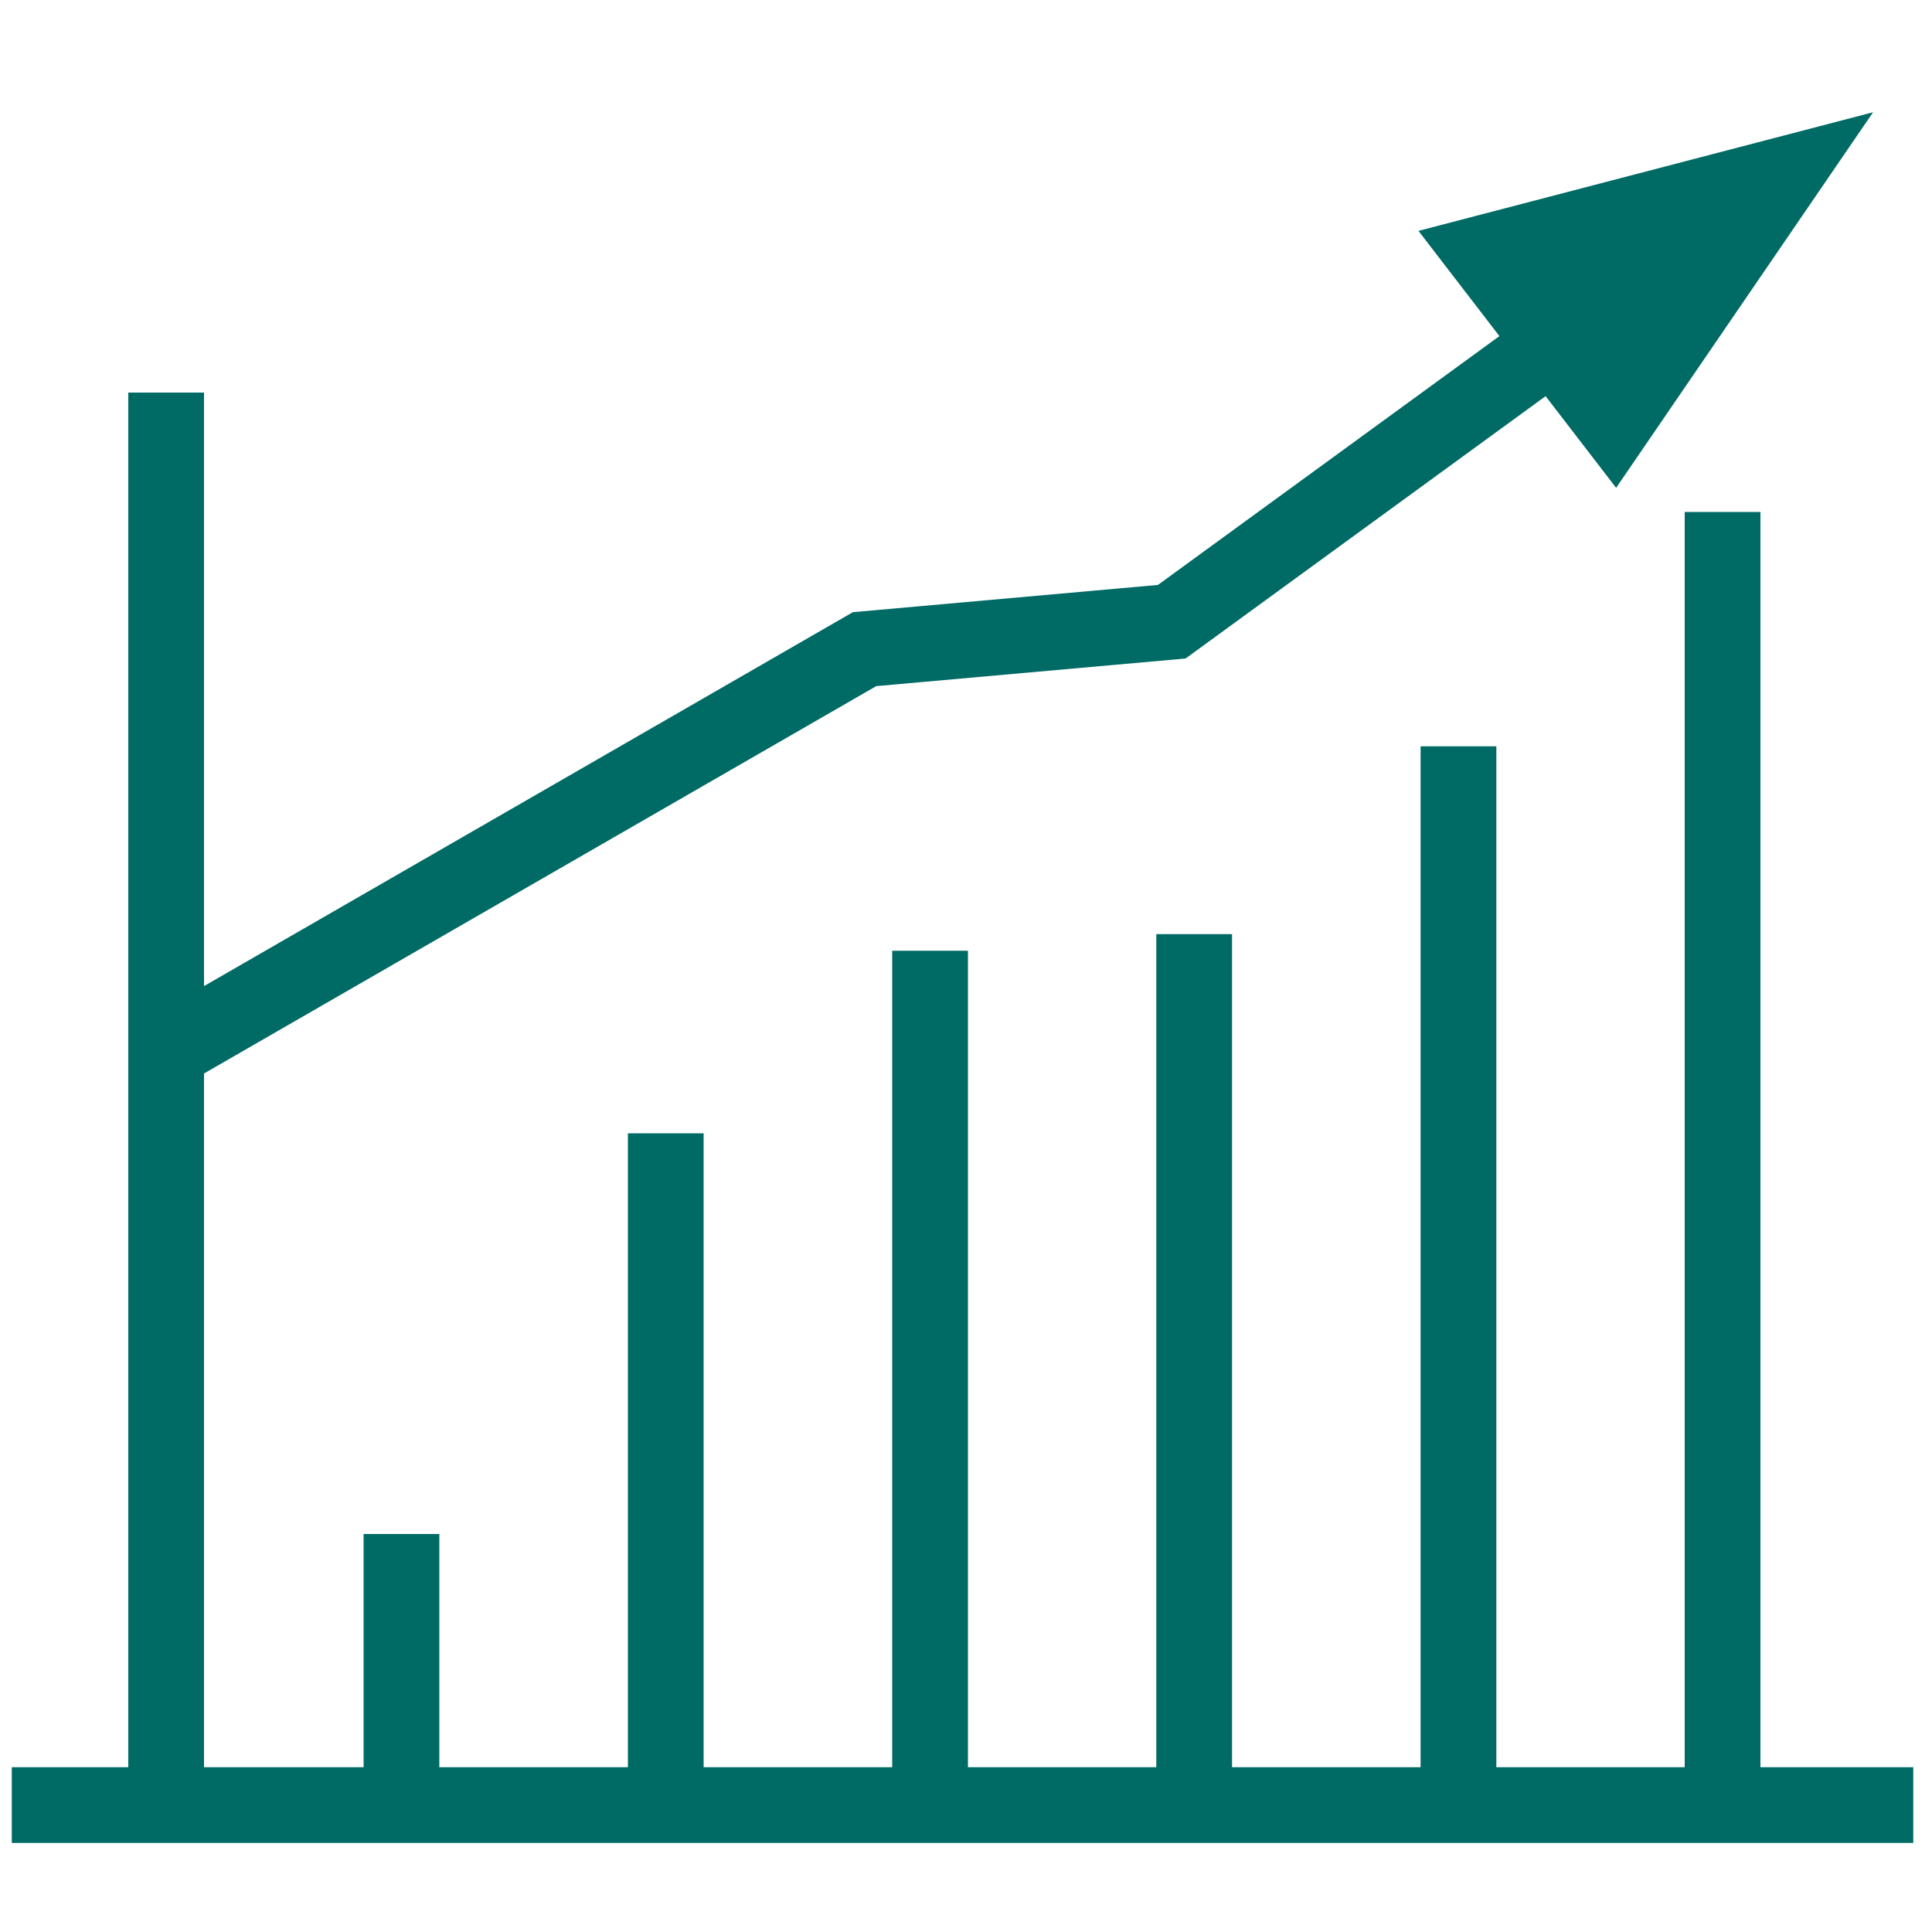
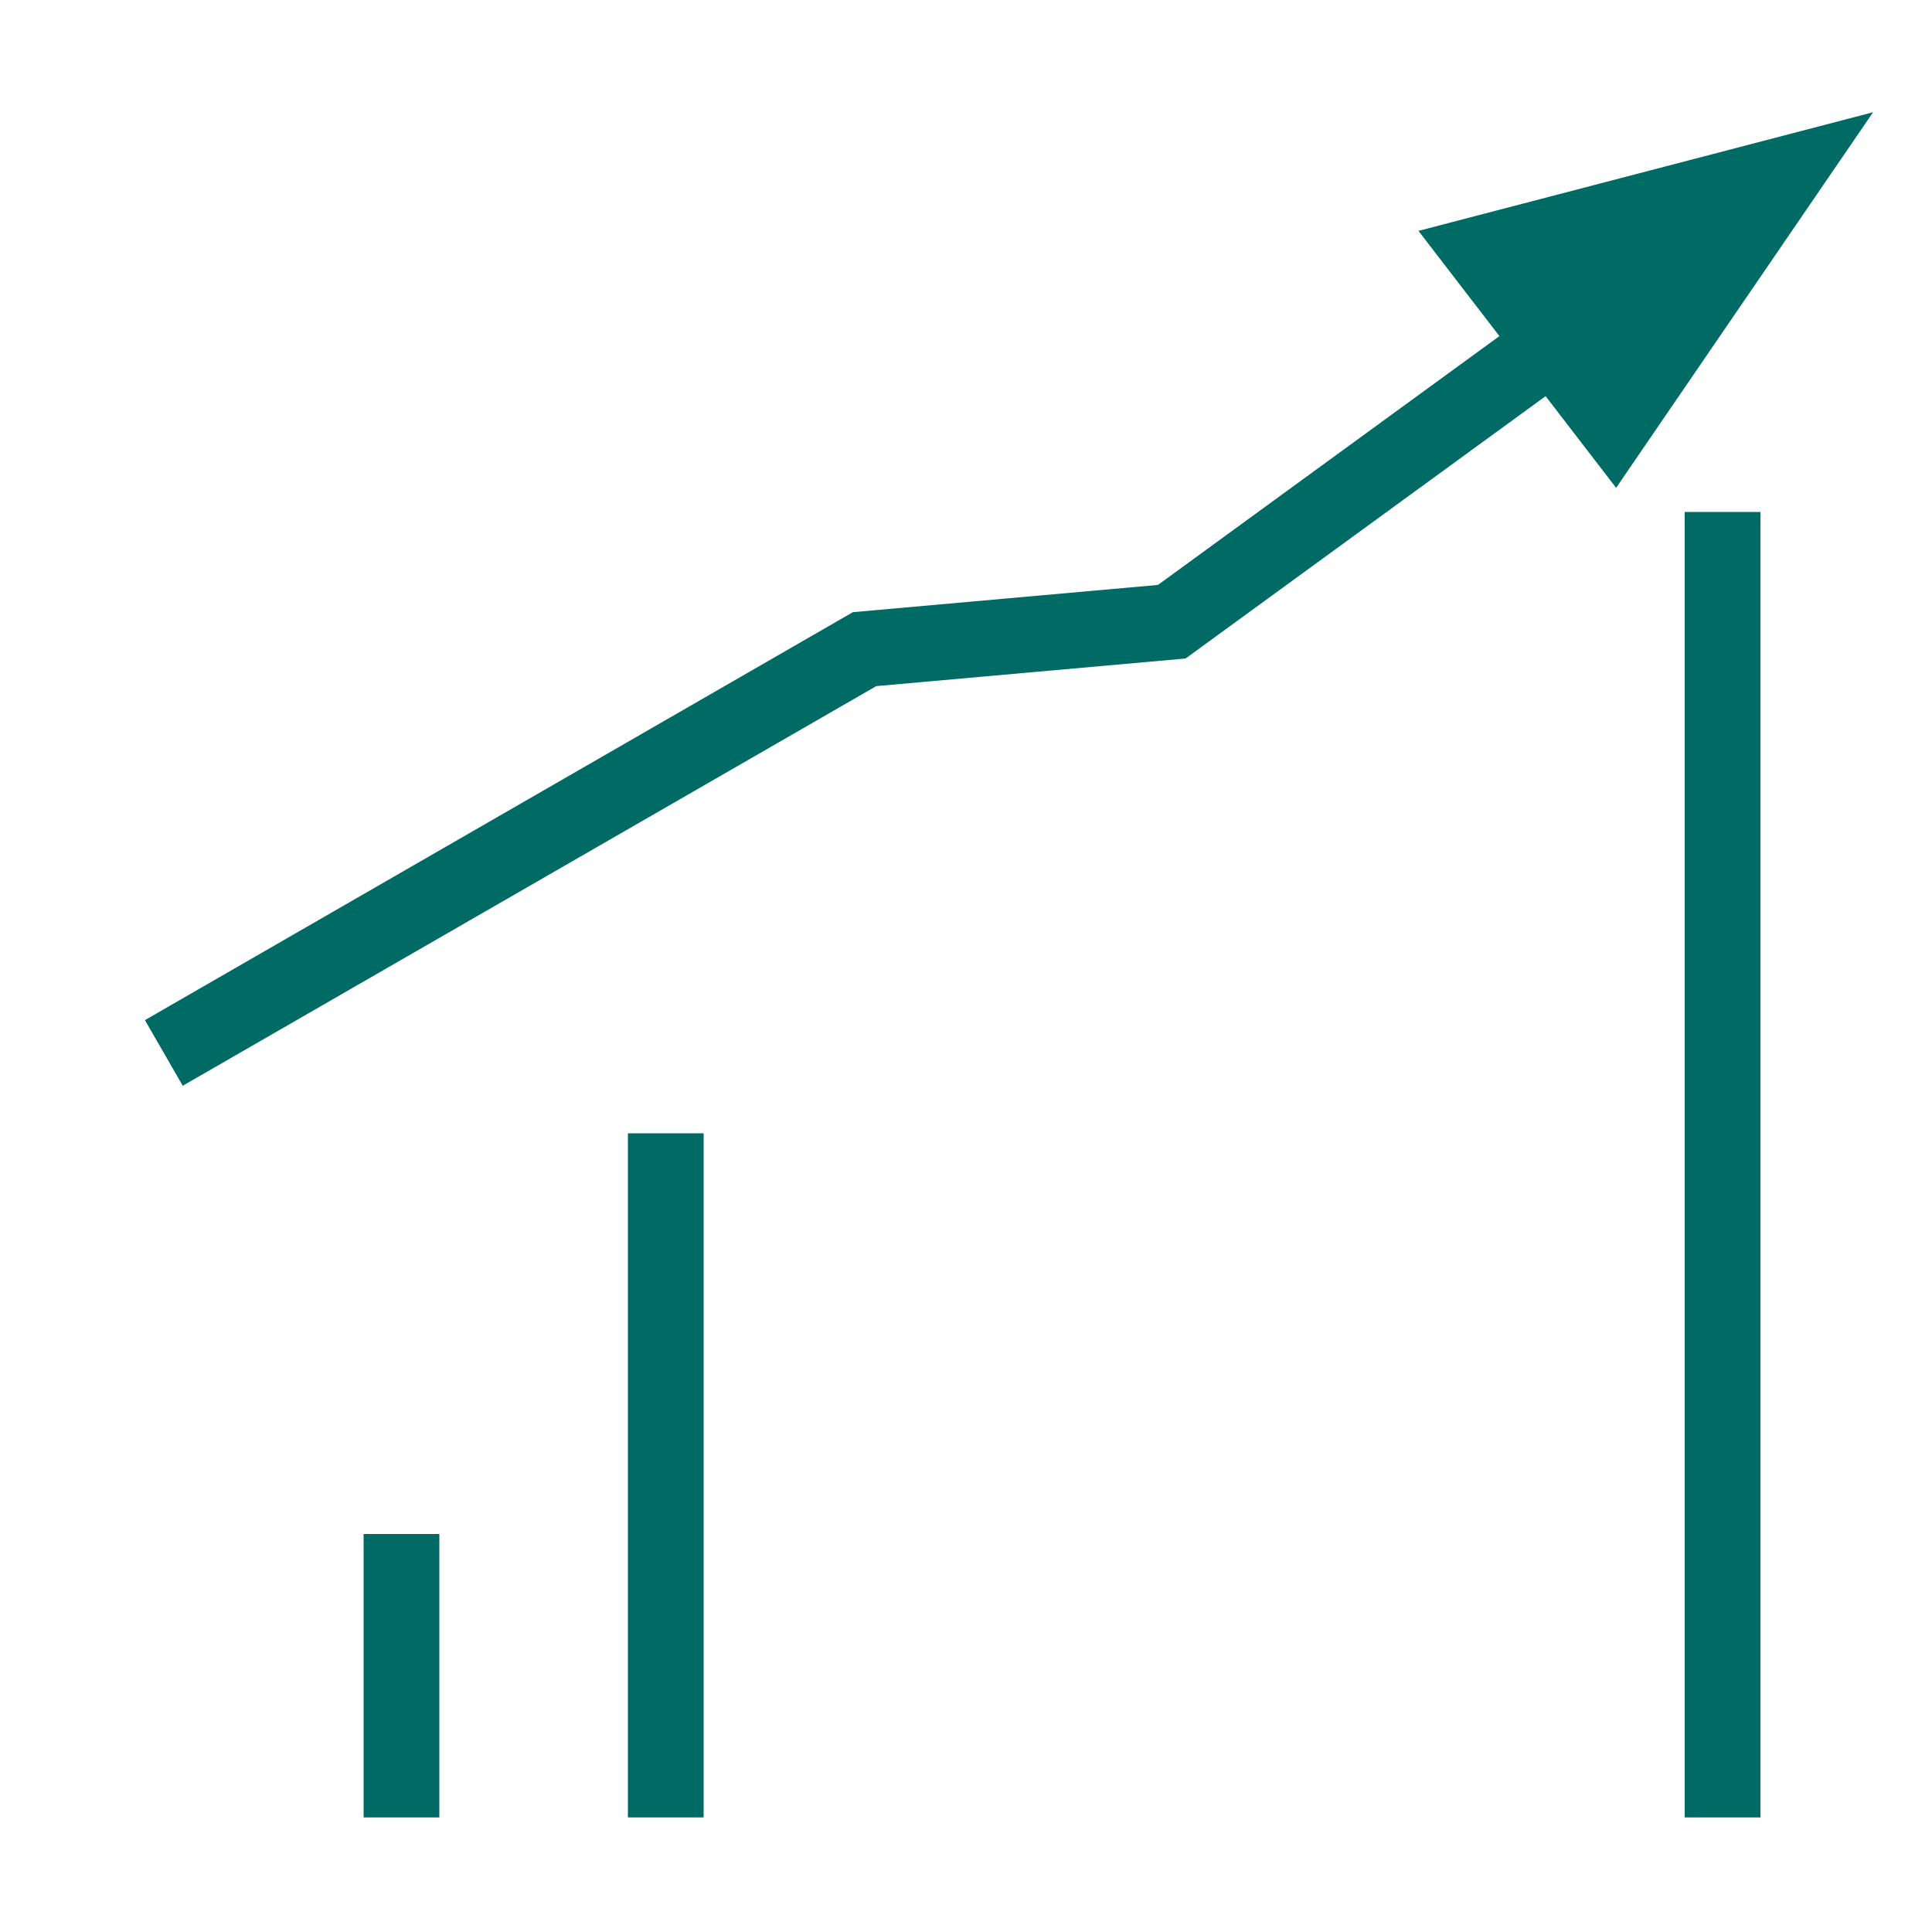
<svg xmlns="http://www.w3.org/2000/svg" viewBox="0 0 100 100">
  <g fill="none" stroke="#006a65" stroke-miterlimit="10" stroke-width="3.92">
-     <path d="m8.6 95.31v-74.99" />
    <path d="m20.78 94.07v-14.67" />
    <path d="m34.46 94.07v-35.41" />
-     <path d="m48.14 94.07v-44.86" />
-     <path d="m61.81 94.07v-45.72" />
-     <path d="m75.49 94.07v-55.44" />
    <path d="m89.16 94.07v-67.57" />
    <path d="m90.8 10.21-30.15 21.97-15.9 1.42-36.27 20.9" />
-     <path d="m.61 93.43h98.42" />
  </g>
  <path d="m73.42 11.95 10.23 13.3 13.3-19.44z" fill="#006a65" />
</svg>